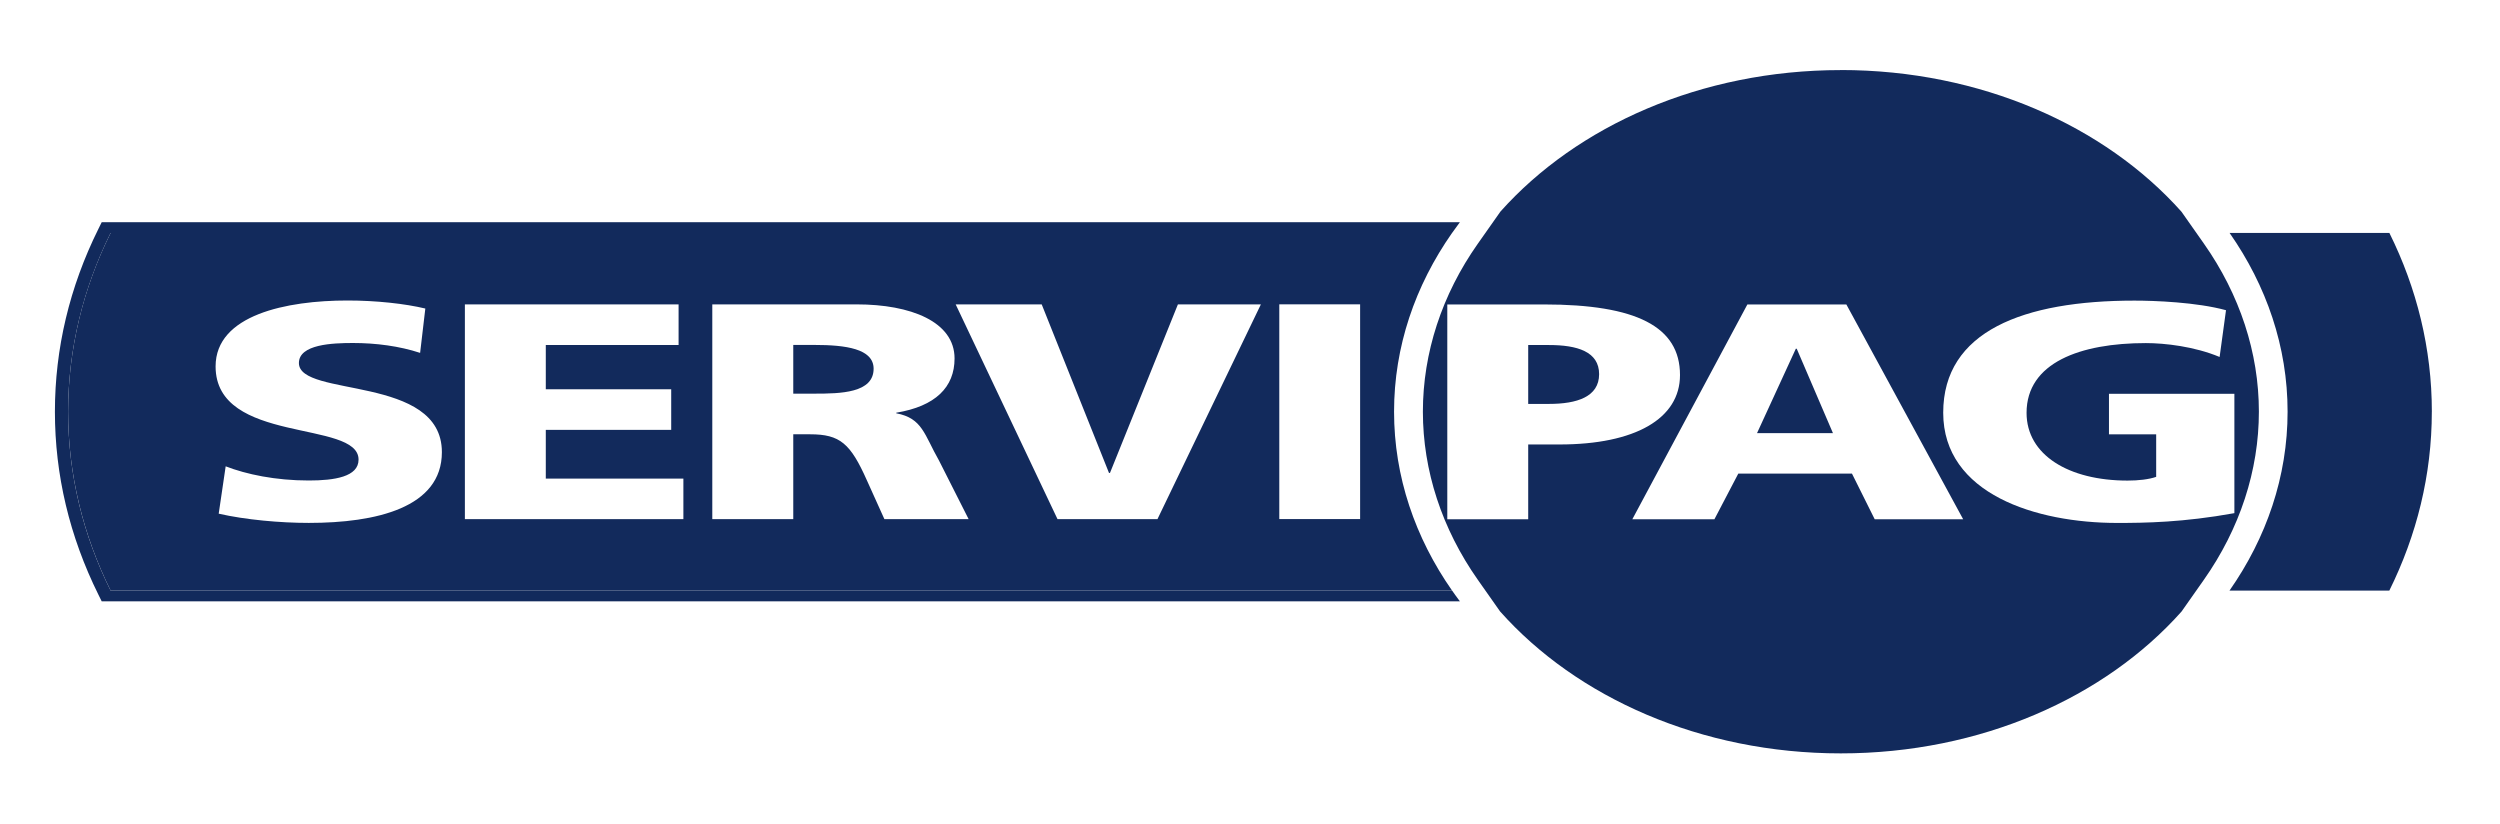
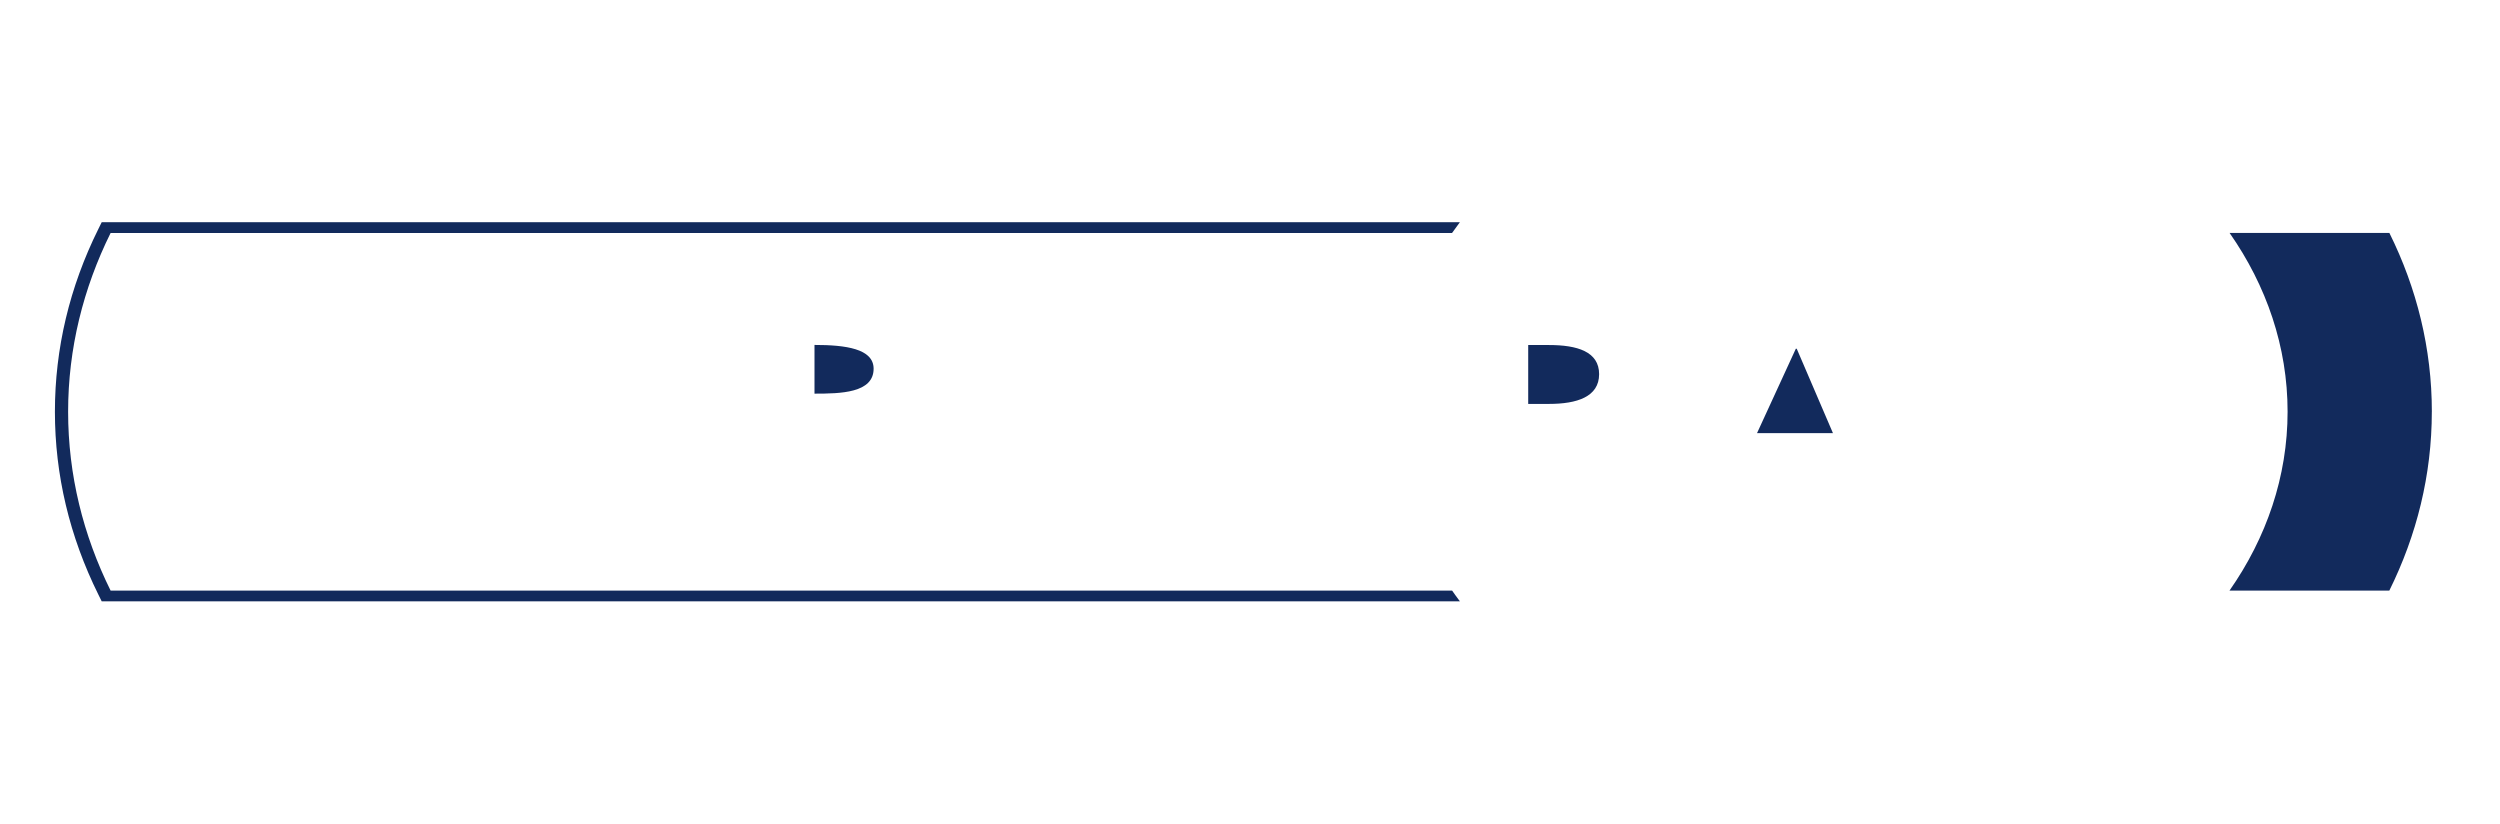
<svg xmlns="http://www.w3.org/2000/svg" width="85" height="28" viewBox="0 0 85 28" fill="none">
  <g id="1 444">
-     <path id="Vector" d="M62.586 2.383C57.833 2.383 53.614 4.281 51.016 7.192L50.248 8.283C49.024 10.019 48.378 11.996 48.378 13.997C48.378 15.999 49.025 17.978 50.248 19.716L51.003 20.789C53.601 23.711 57.826 25.615 62.587 25.615C67.349 25.615 71.573 23.712 74.171 20.794L74.93 19.715C76.154 17.975 76.802 15.998 76.802 13.996C76.802 11.994 76.154 10.021 74.932 8.282L74.17 7.198C71.57 4.282 67.347 2.381 62.587 2.381L62.586 2.383ZM51.959 15.112V17.655H49.208V10.351H52.492C55.641 10.351 57.12 11.105 57.12 12.752C57.12 14.234 55.596 15.112 53.025 15.112H51.959ZM63.74 17.655L62.967 16.103H59.102L58.29 17.655H55.499L59.411 10.351H62.776L66.748 17.655H63.739H63.74ZM75.684 10.548L75.467 12.137C74.612 11.78 73.609 11.665 72.959 11.665C70.731 11.665 68.903 12.33 68.903 14.037C68.903 15.469 70.335 16.34 72.338 16.34C72.708 16.34 73.066 16.299 73.31 16.213V14.768H71.705V13.39H75.969V17.447C74.229 17.763 72.926 17.78 71.984 17.78C69.238 17.78 66.069 16.801 66.069 14.032C66.069 11.262 68.796 10.221 72.57 10.221C73.252 10.221 74.684 10.274 75.684 10.547V10.548Z" fill="#122A5C" />
    <path id="Vector_2" d="M61.058 11.857L59.739 14.726H62.32L61.089 11.857H61.058Z" fill="#122A5C" />
    <path id="Vector_3" d="M52.667 11.731H51.959V13.733H52.667C53.617 13.733 54.37 13.493 54.37 12.721C54.37 11.95 53.617 11.731 52.667 11.731Z" fill="#122A5C" />
-     <path id="Vector_4" d="M2.316 13.998C2.316 16.146 2.831 18.198 3.761 20.08H49.371C48.116 18.284 47.398 16.207 47.398 13.997C47.398 11.787 48.114 9.715 49.37 7.92H3.761C2.829 9.798 2.316 11.852 2.316 13.998ZM43.496 10.348H46.244V17.649H43.496V10.348ZM35.418 10.349L37.706 16.08H37.739L40.049 10.349H42.87L39.354 17.65H35.955L32.493 10.349H35.417H35.418ZM24.218 10.349H29.13C30.961 10.349 32.455 10.934 32.455 12.188C32.455 13.166 31.804 13.813 30.473 14.032V14.052C31.365 14.219 31.422 14.774 31.928 15.662L32.933 17.65H30.069L29.475 16.333C28.916 15.079 28.564 14.766 27.544 14.766H26.971V17.65H24.218V10.349ZM15.805 10.349H23.072V11.73H18.557V13.235H22.821V14.616H18.557V16.273H23.235V17.651H15.806V10.35L15.805 10.349ZM11.812 10.217C12.796 10.217 13.769 10.325 14.461 10.49L14.284 11.998C13.578 11.766 12.78 11.662 12.001 11.662C11.308 11.662 10.163 11.705 10.163 12.343C10.163 13.527 15.024 12.73 15.024 15.373C15.024 17.265 12.78 17.779 10.499 17.779C9.54 17.779 8.349 17.674 7.436 17.465L7.673 15.855C8.377 16.128 9.366 16.337 10.499 16.337C11.372 16.337 12.191 16.212 12.191 15.627C12.191 14.263 7.33 15.123 7.33 12.457C7.33 10.704 9.748 10.217 11.814 10.217H11.812Z" fill="#122A5C" />
-     <path id="Vector_5" d="M29.703 12.537C29.703 11.853 28.743 11.728 27.693 11.728H26.971V13.384H27.693C28.577 13.384 29.703 13.364 29.703 12.536V12.537Z" fill="#122A5C" />
+     <path id="Vector_5" d="M29.703 12.537C29.703 11.853 28.743 11.728 27.693 11.728V13.384H27.693C28.577 13.384 29.703 13.364 29.703 12.536V12.537Z" fill="#122A5C" />
    <path id="Vector_6" d="M3.761 20.081C2.829 18.199 2.316 16.147 2.316 13.999C2.316 11.852 2.831 9.799 3.761 7.921H49.37C49.456 7.798 49.544 7.676 49.636 7.555H3.458L3.345 7.784C2.364 9.761 1.867 11.853 1.867 13.999C1.867 16.146 2.364 18.237 3.345 20.217L3.458 20.446H49.637C49.547 20.325 49.457 20.204 49.372 20.081H3.761Z" fill="#122A5C" />
    <path id="Vector_7" d="M82.683 13.998C82.683 11.852 82.171 9.798 81.239 7.92H75.806C77.061 9.715 77.778 11.79 77.778 13.997C77.778 16.205 77.059 18.284 75.803 20.08H81.237C82.169 18.199 82.682 16.146 82.682 13.998H82.683Z" fill="#122A5C" />
  </g>
</svg>